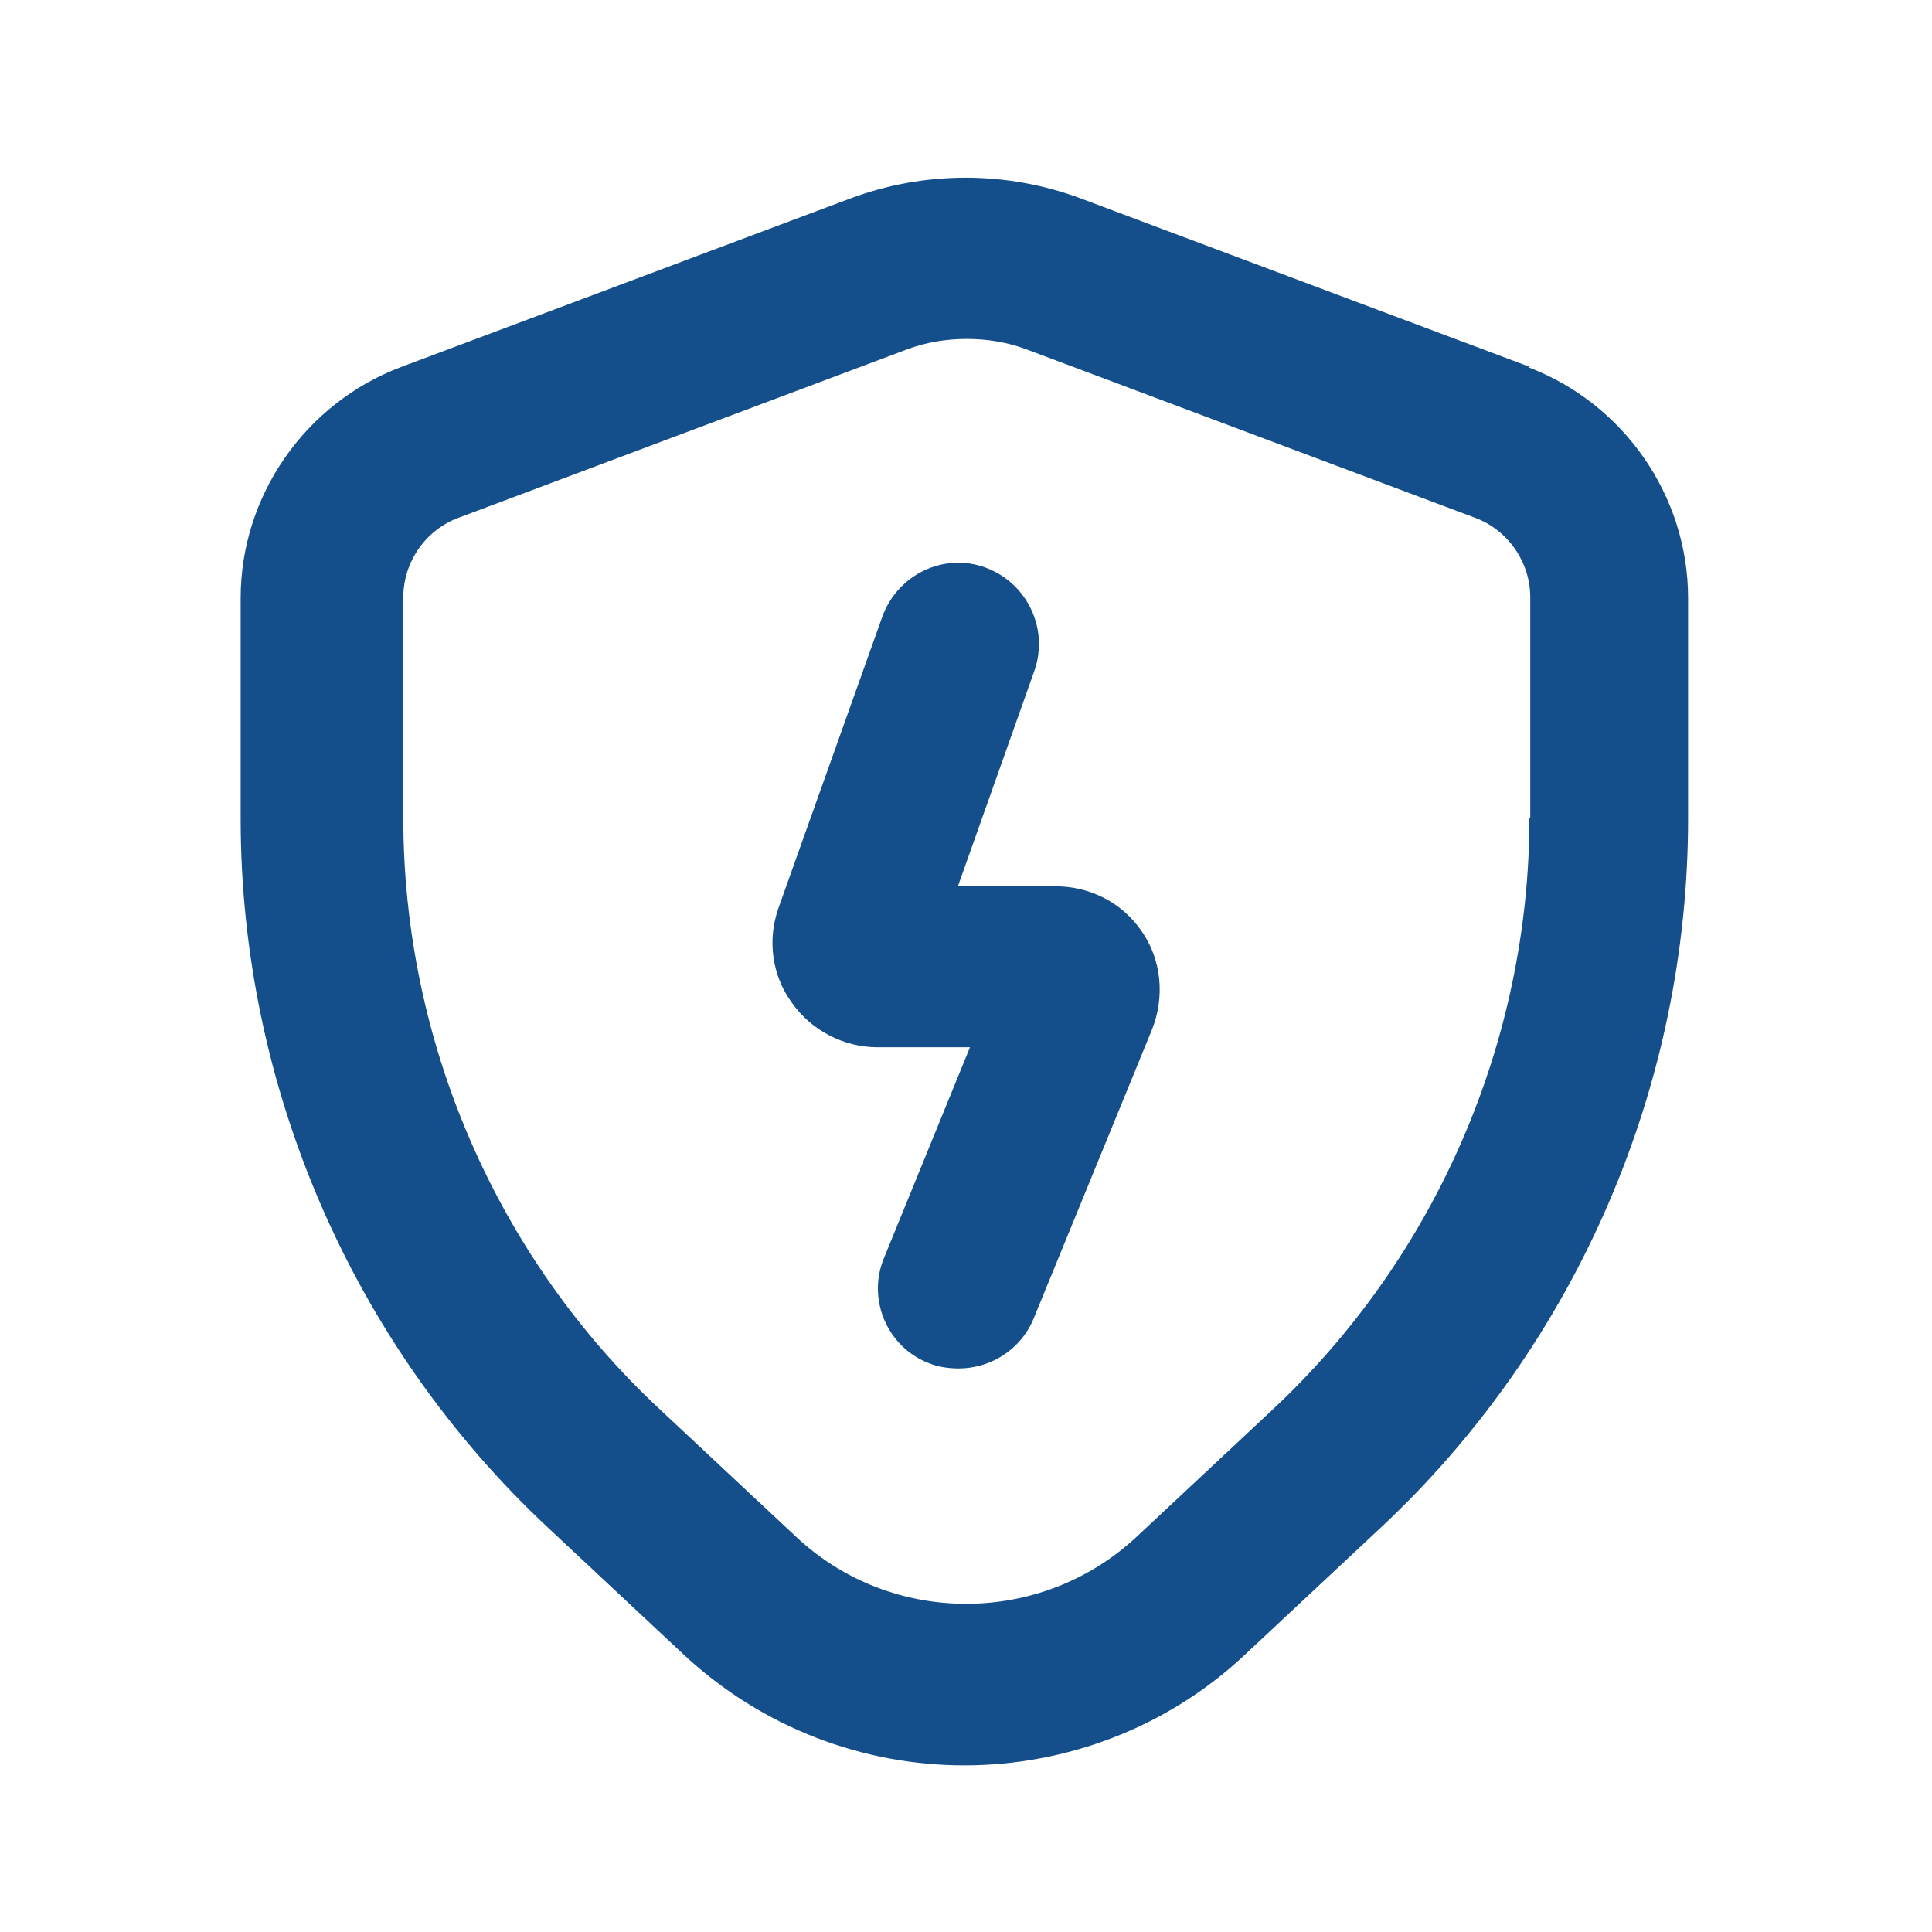
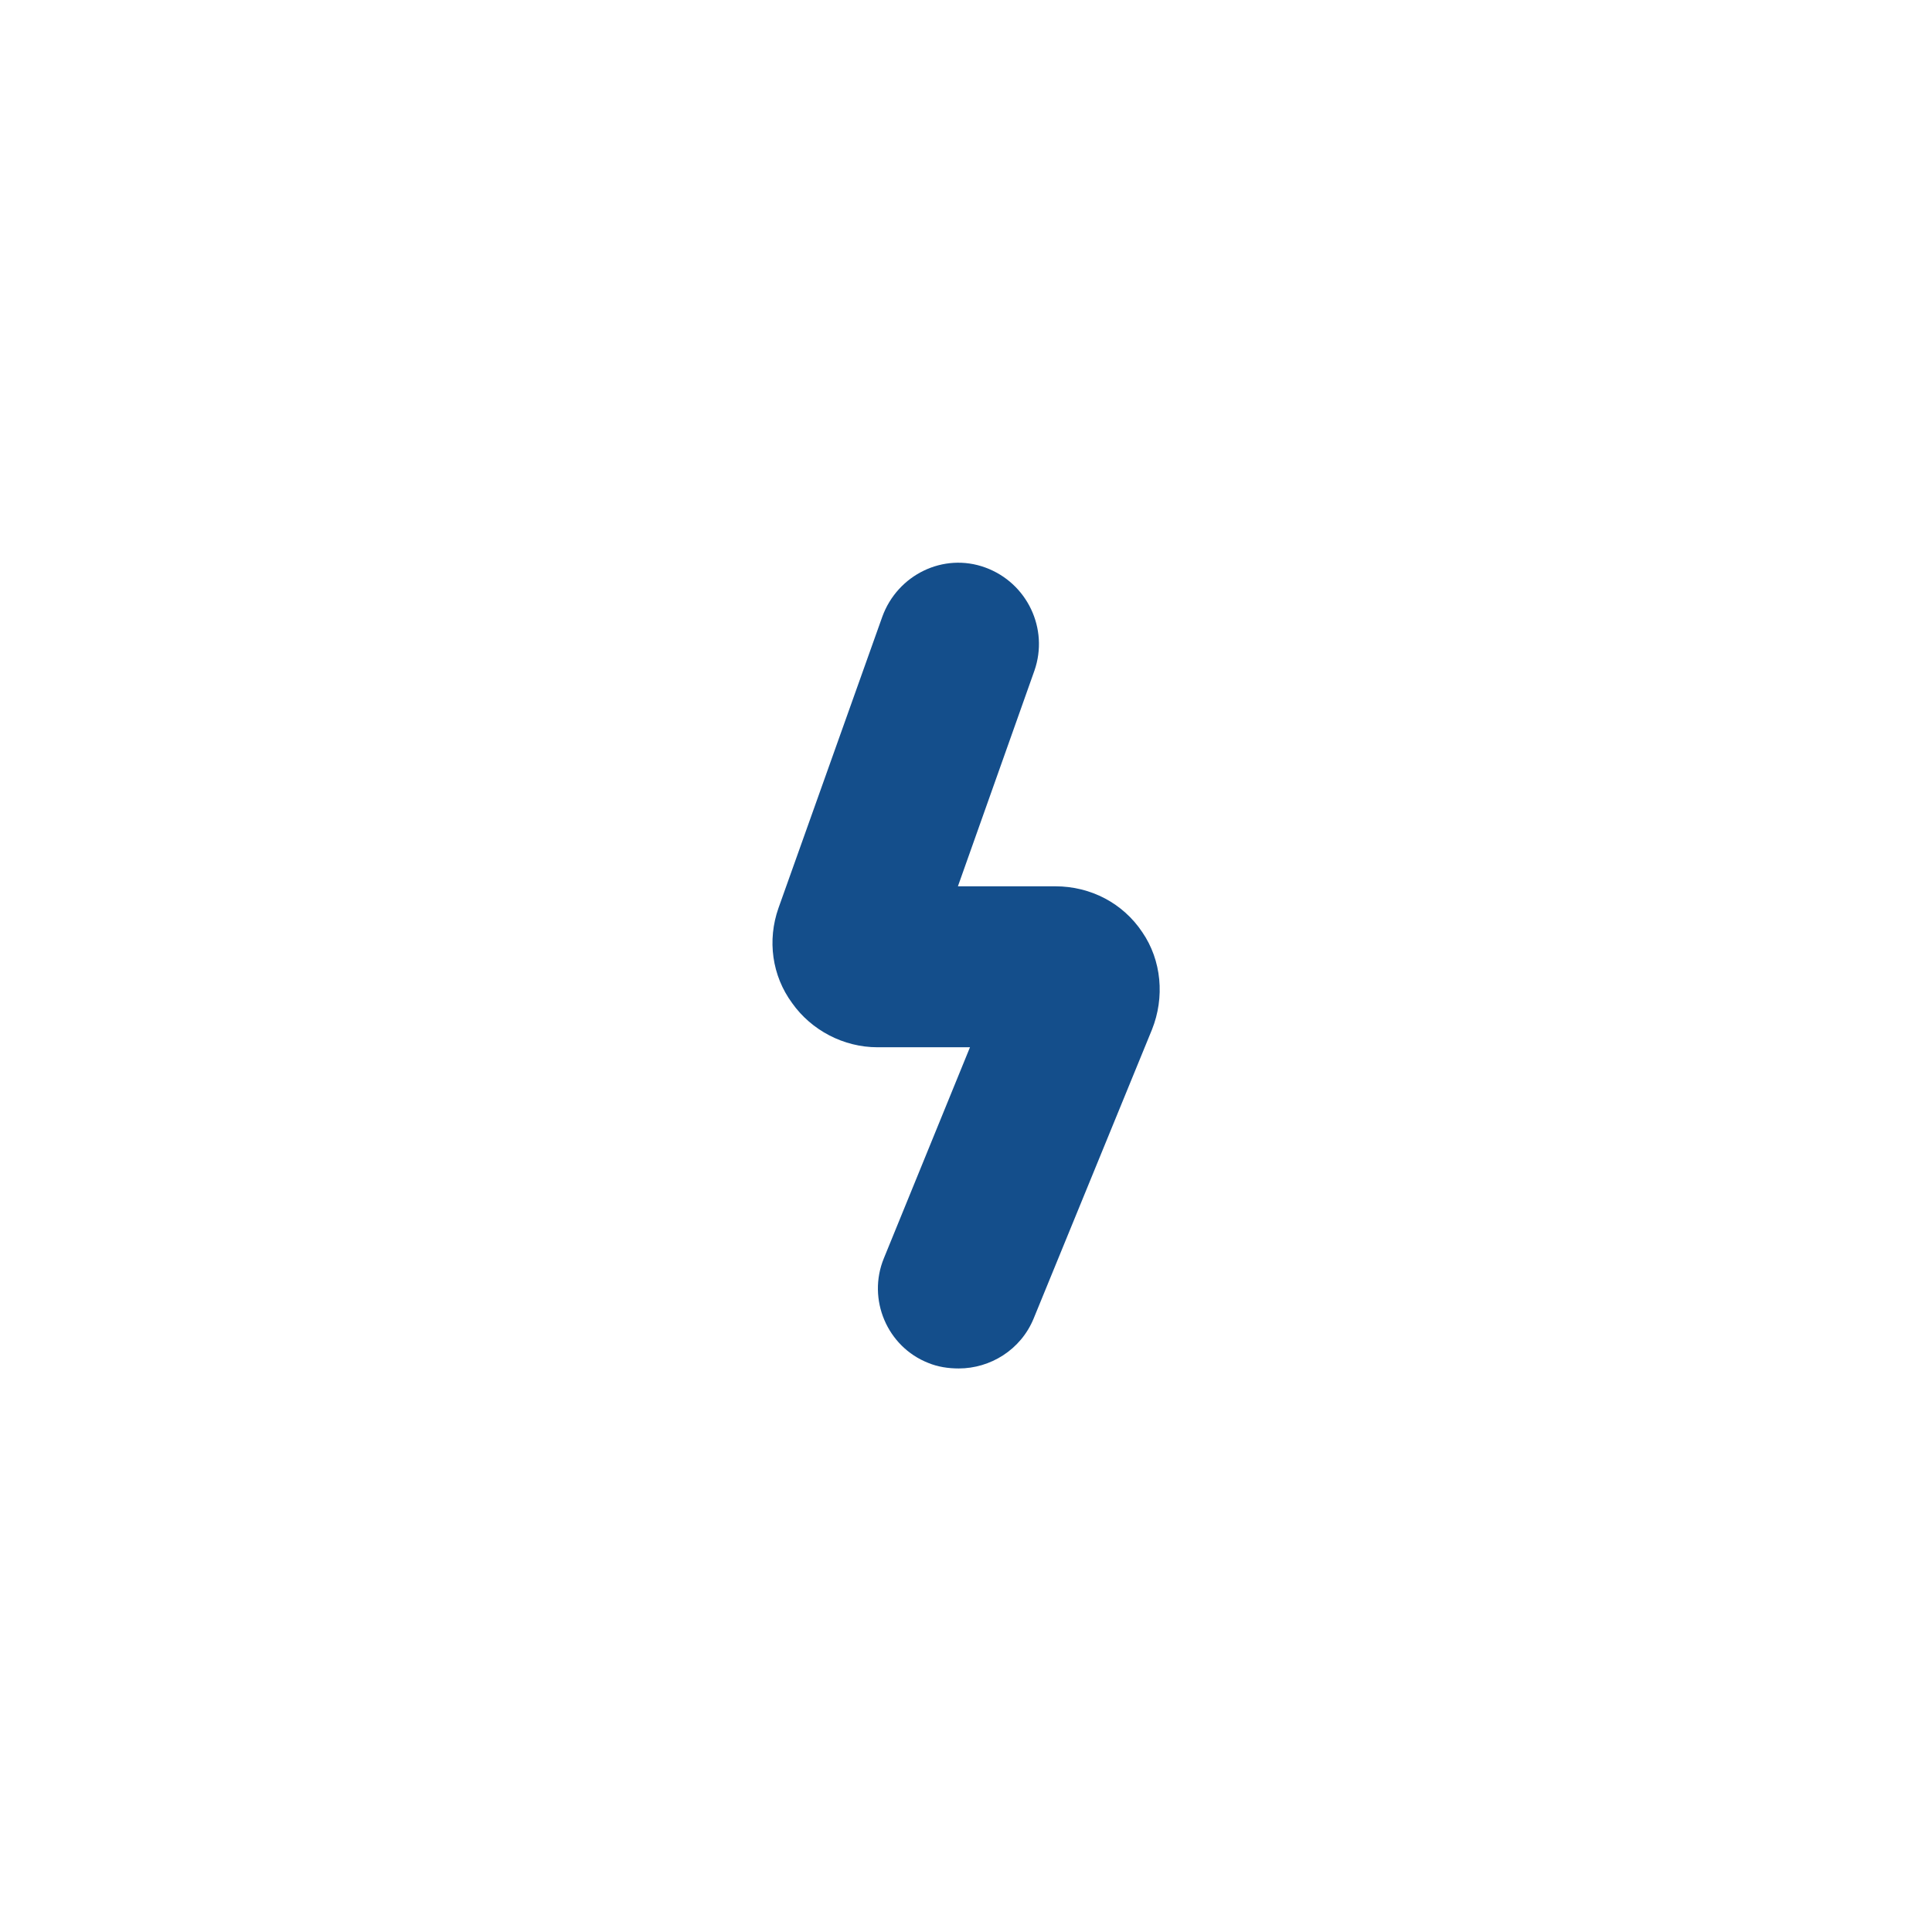
<svg xmlns="http://www.w3.org/2000/svg" width="16" height="16" viewBox="0 0 16 16" fill="none">
-   <path d="M12.673 3.04L8.96 1.647C8.34 1.413 7.653 1.413 7.033 1.647L3.32 3.04C2.526 3.34 1.993 4.107 1.993 4.953V6.78C1.993 9 2.92 11.14 4.54 12.653L5.667 13.707C6.32 14.313 7.153 14.62 7.987 14.62C8.82 14.62 9.66 14.313 10.306 13.707L11.433 12.653C13.053 11.14 13.98 9 13.98 6.78V4.953C13.98 4.107 13.447 3.34 12.653 3.04H12.673ZM12.666 6.773C12.666 8.62 11.893 10.407 10.54 11.673L9.413 12.727C8.62 13.467 7.38 13.467 6.593 12.727L5.466 11.673C4.113 10.413 3.34 8.627 3.34 6.773V4.947C3.34 4.653 3.526 4.387 3.8 4.287L7.513 2.893C7.673 2.833 7.84 2.807 8.007 2.807C8.173 2.807 8.34 2.833 8.5 2.893L12.213 4.287C12.486 4.387 12.673 4.653 12.673 4.947V6.773H12.666Z" fill="#144E8B" />
  <path d="M8.733 7.34H7.933L8.567 5.553C8.687 5.207 8.507 4.827 8.16 4.7C7.813 4.573 7.433 4.76 7.307 5.107L6.447 7.52C6.353 7.787 6.393 8.08 6.56 8.307C6.72 8.533 6.987 8.673 7.267 8.673H8.033L7.32 10.42C7.18 10.76 7.347 11.153 7.687 11.287C7.767 11.32 7.853 11.333 7.94 11.333C8.2 11.333 8.453 11.18 8.56 10.92L9.54 8.527C9.647 8.26 9.62 7.953 9.46 7.72C9.3 7.48 9.033 7.34 8.74 7.34H8.733Z" fill="#144E8B" />
</svg>